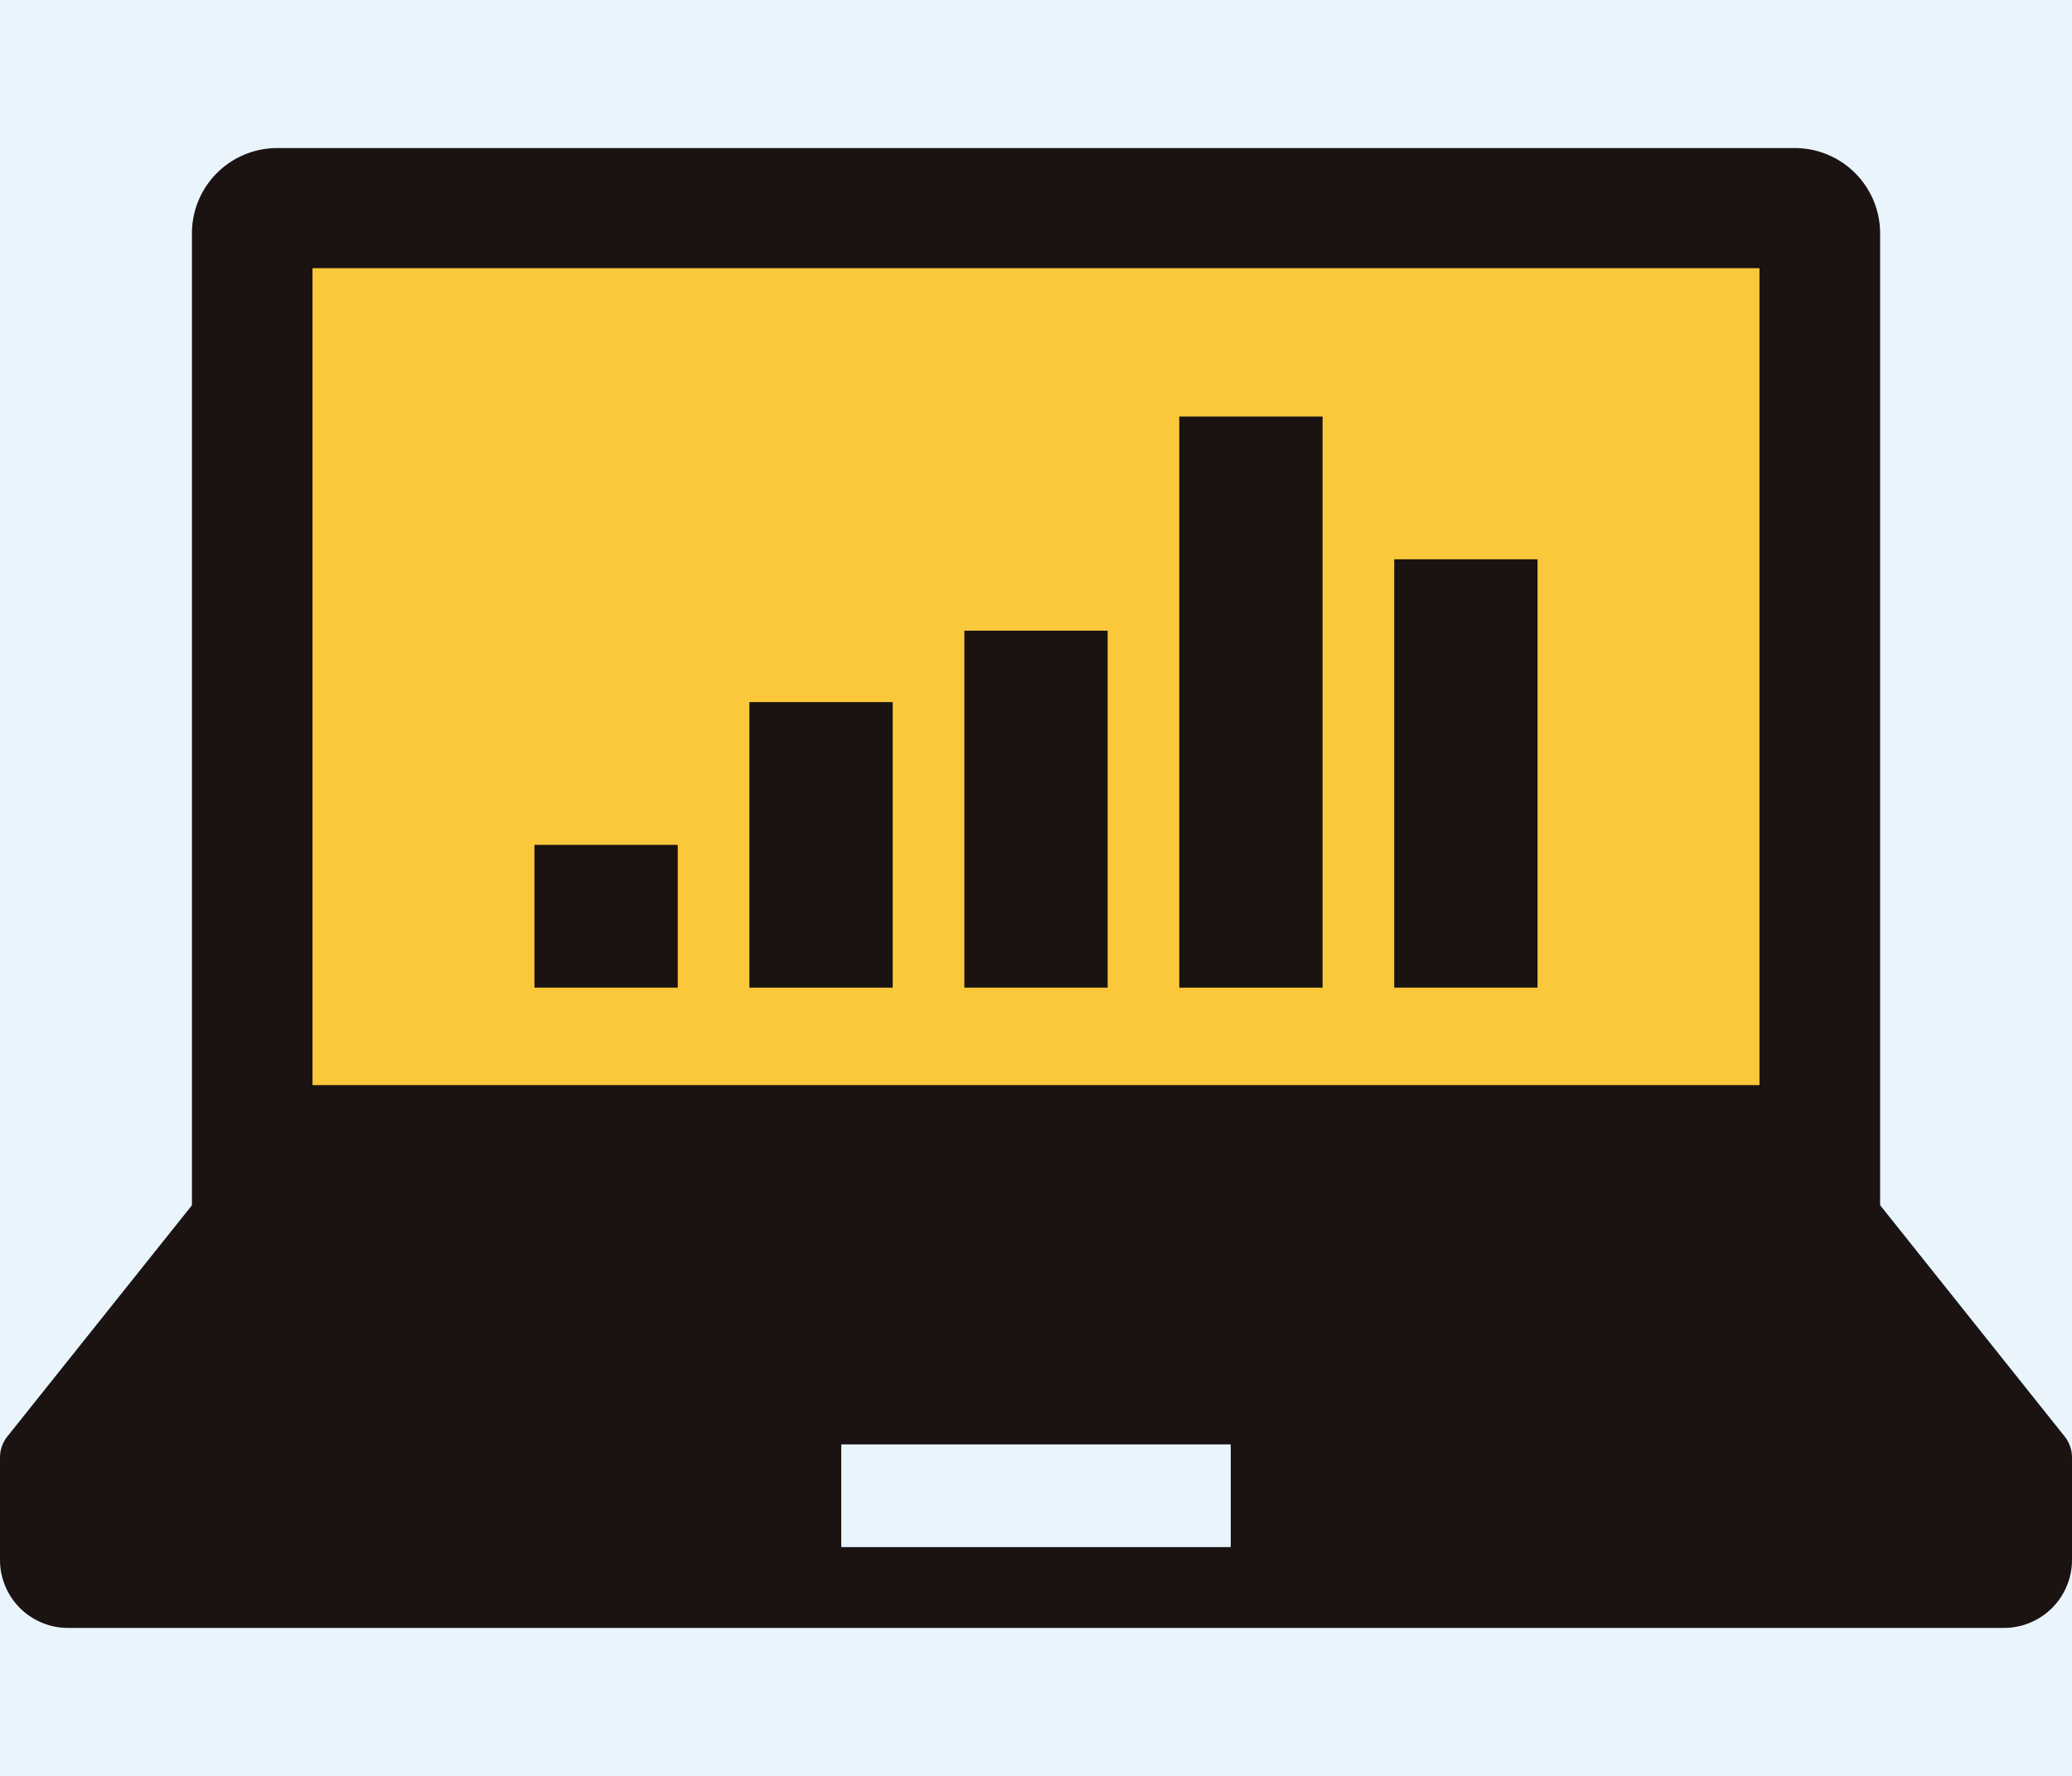
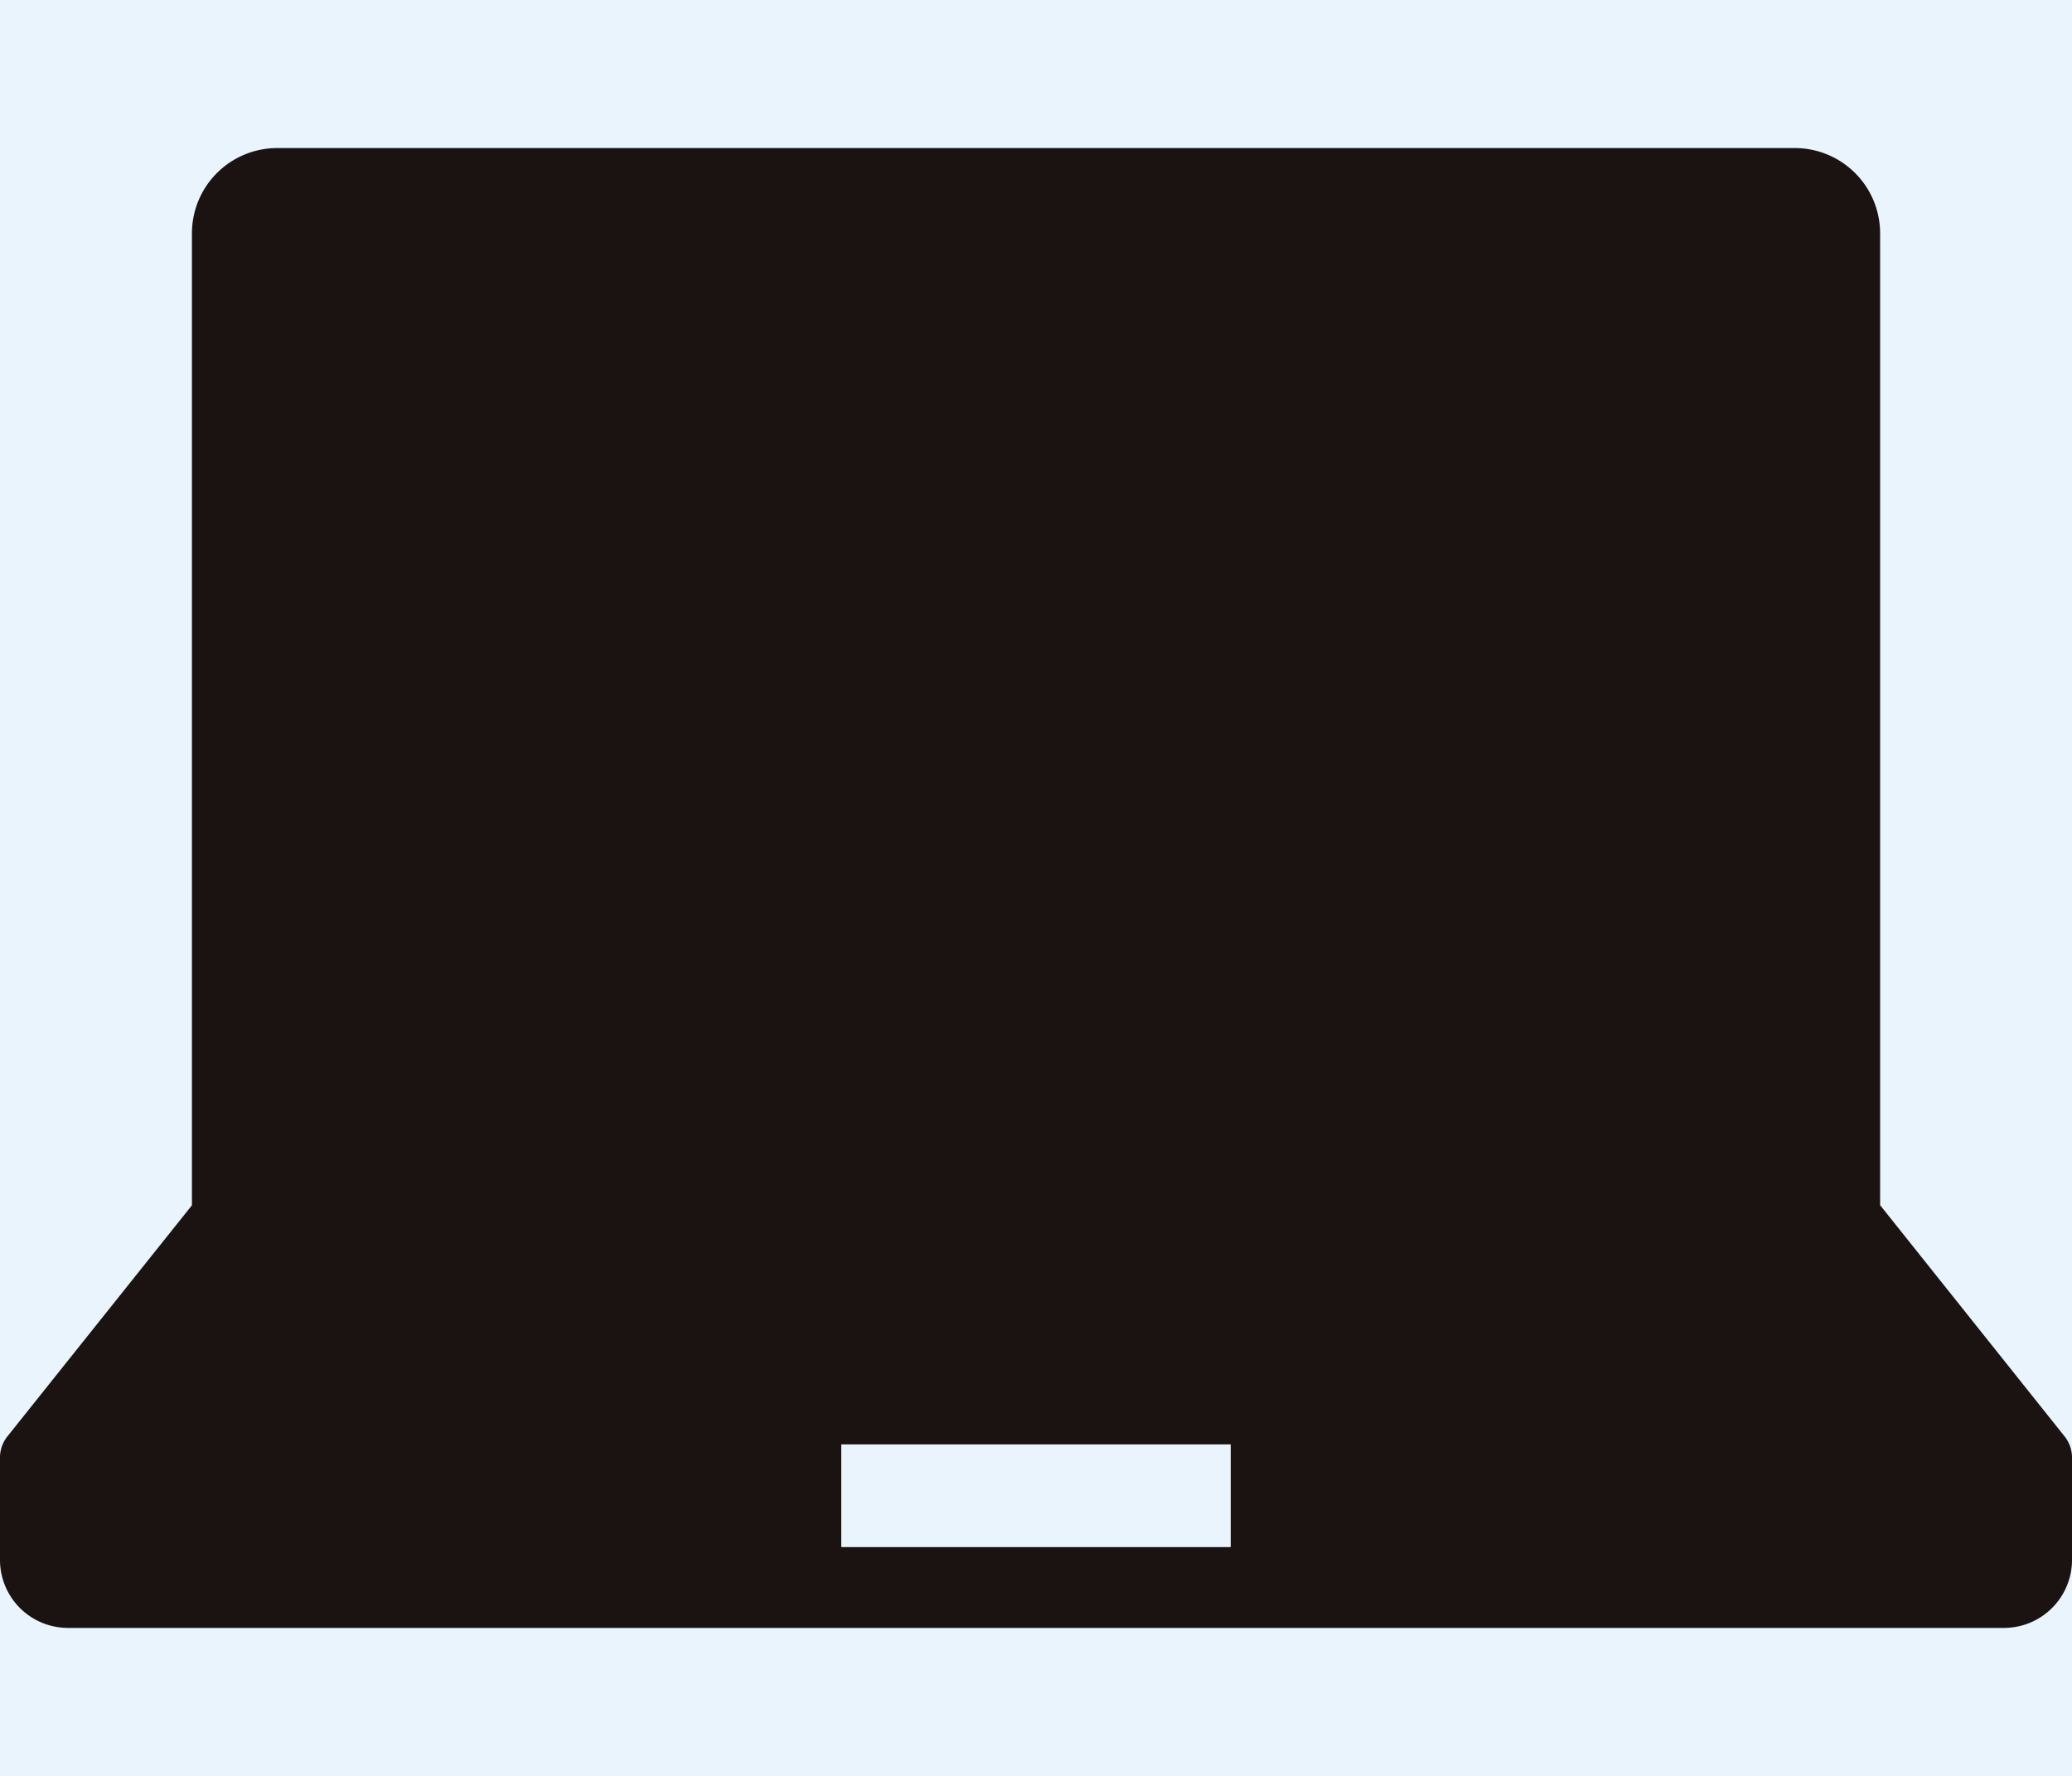
<svg xmlns="http://www.w3.org/2000/svg" width="112" height="96" viewBox="0 0 112 96">
  <g id="グループ_4974" data-name="グループ 4974" transform="translate(-11673 -5925)">
    <rect id="長方形_2636" data-name="長方形 2636" width="112" height="96" transform="translate(11673 5925)" fill="#e9f4fc" />
    <g id="グループ_4971" data-name="グループ 4971">
-       <rect id="長方形_2097" data-name="長方形 2097" width="86.568" height="52.316" transform="translate(11686.183 5937.671)" fill="#fbc83b" />
-       <path id="パス_10604" data-name="パス 10604" d="M111.6,142.138l-9.972-12.5V77.093a4.613,4.613,0,0,0-4.62-4.6H14.993a4.611,4.611,0,0,0-4.618,4.6v52.55L.4,142.138a1.83,1.83,0,0,0-.4,1.148v5.531a3.677,3.677,0,0,0,3.684,3.673h104.63A3.679,3.679,0,0,0,112,148.816v-5.531A1.834,1.834,0,0,0,111.6,142.138ZM16.892,78.985H95.107v44.162H16.892Zm49.634,69.137H45.474v-5.553H66.526Z" transform="translate(11673 5860.511)" fill="#1a1311" />
-       <rect id="長方形_2092" data-name="長方形 2092" width="7.746" height="7.718" transform="translate(11701.889 5970.671)" fill="#1a1311" />
-       <rect id="長方形_2093" data-name="長方形 2093" width="7.746" height="15.437" transform="translate(11713.508 5962.953)" fill="#1a1311" />
+       <path id="パス_10604" data-name="パス 10604" d="M111.6,142.138l-9.972-12.5V77.093a4.613,4.613,0,0,0-4.62-4.6H14.993a4.611,4.611,0,0,0-4.618,4.6v52.55L.4,142.138a1.83,1.83,0,0,0-.4,1.148v5.531a3.677,3.677,0,0,0,3.684,3.673h104.63A3.679,3.679,0,0,0,112,148.816v-5.531A1.834,1.834,0,0,0,111.6,142.138ZM16.892,78.985H95.107H16.892Zm49.634,69.137H45.474v-5.553H66.526Z" transform="translate(11673 5860.511)" fill="#1a1311" />
      <rect id="長方形_2094" data-name="長方形 2094" width="7.746" height="19.296" transform="translate(11725.127 5959.093)" fill="#1a1311" />
-       <rect id="長方形_2095" data-name="長方形 2095" width="7.746" height="30.874" transform="translate(11736.745 5947.516)" fill="#1a1311" />
-       <rect id="長方形_2096" data-name="長方形 2096" width="7.746" height="23.155" transform="translate(11748.364 5955.234)" fill="#1a1311" />
    </g>
  </g>
</svg>